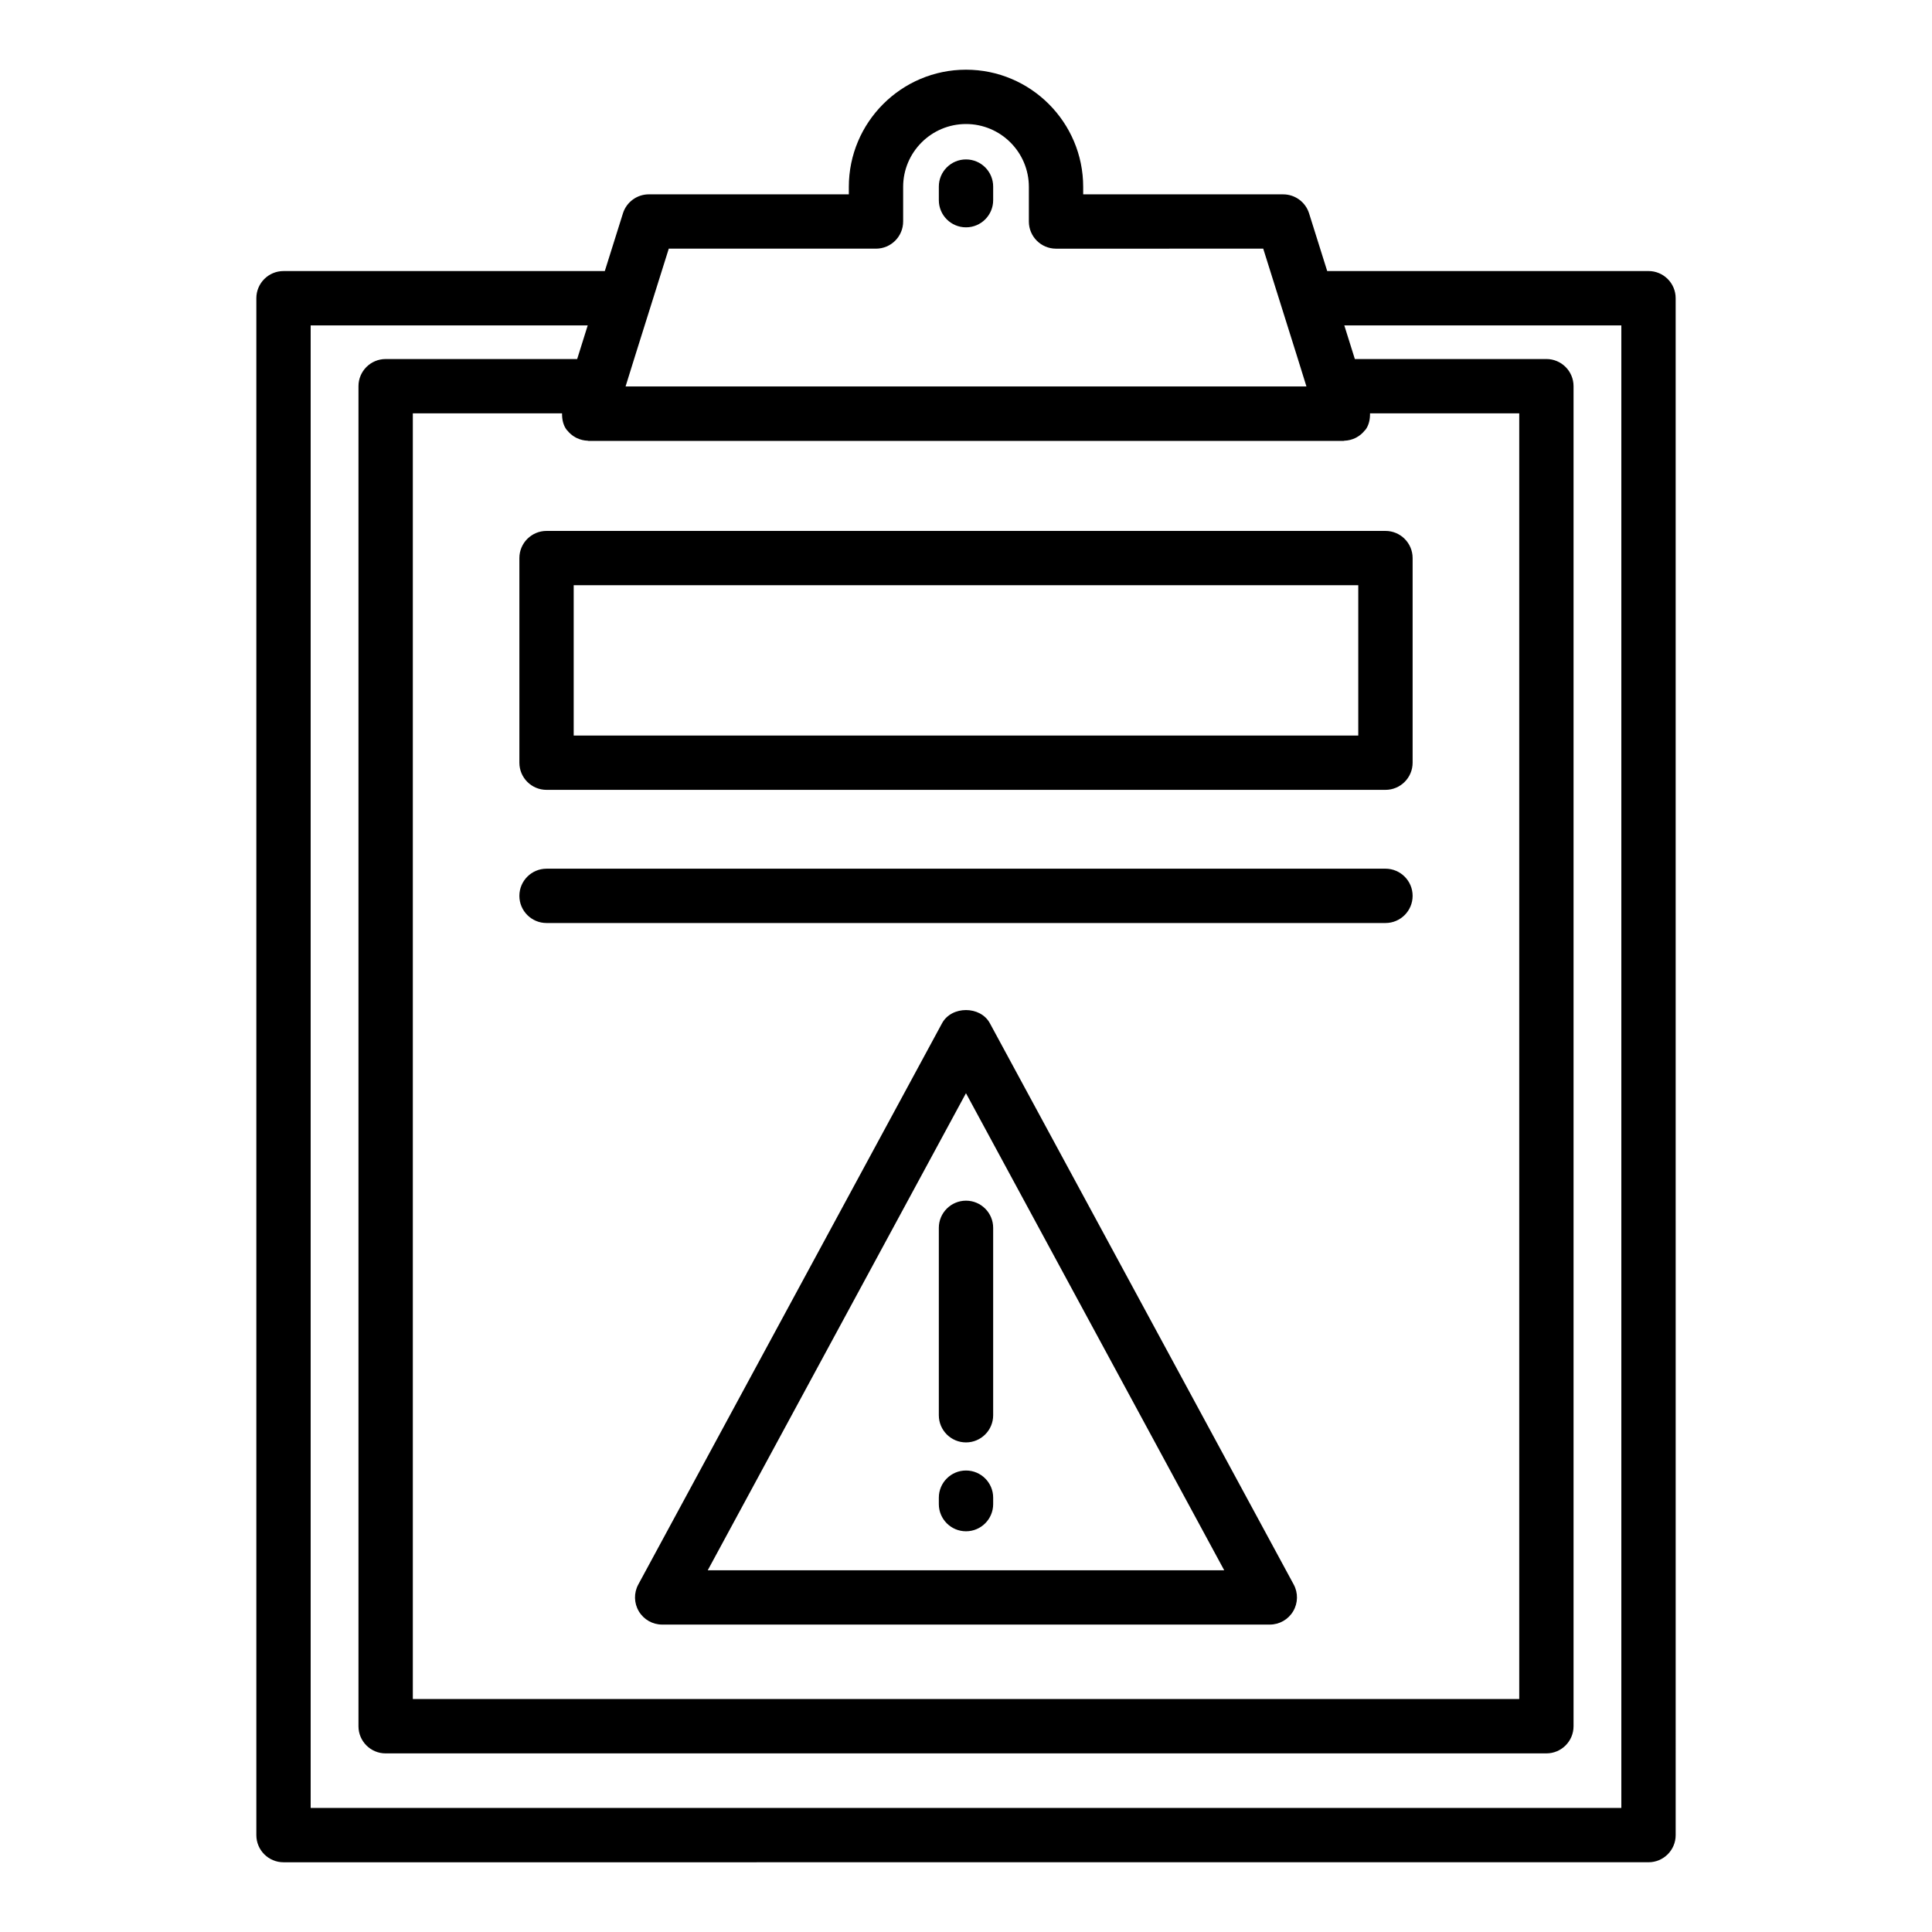
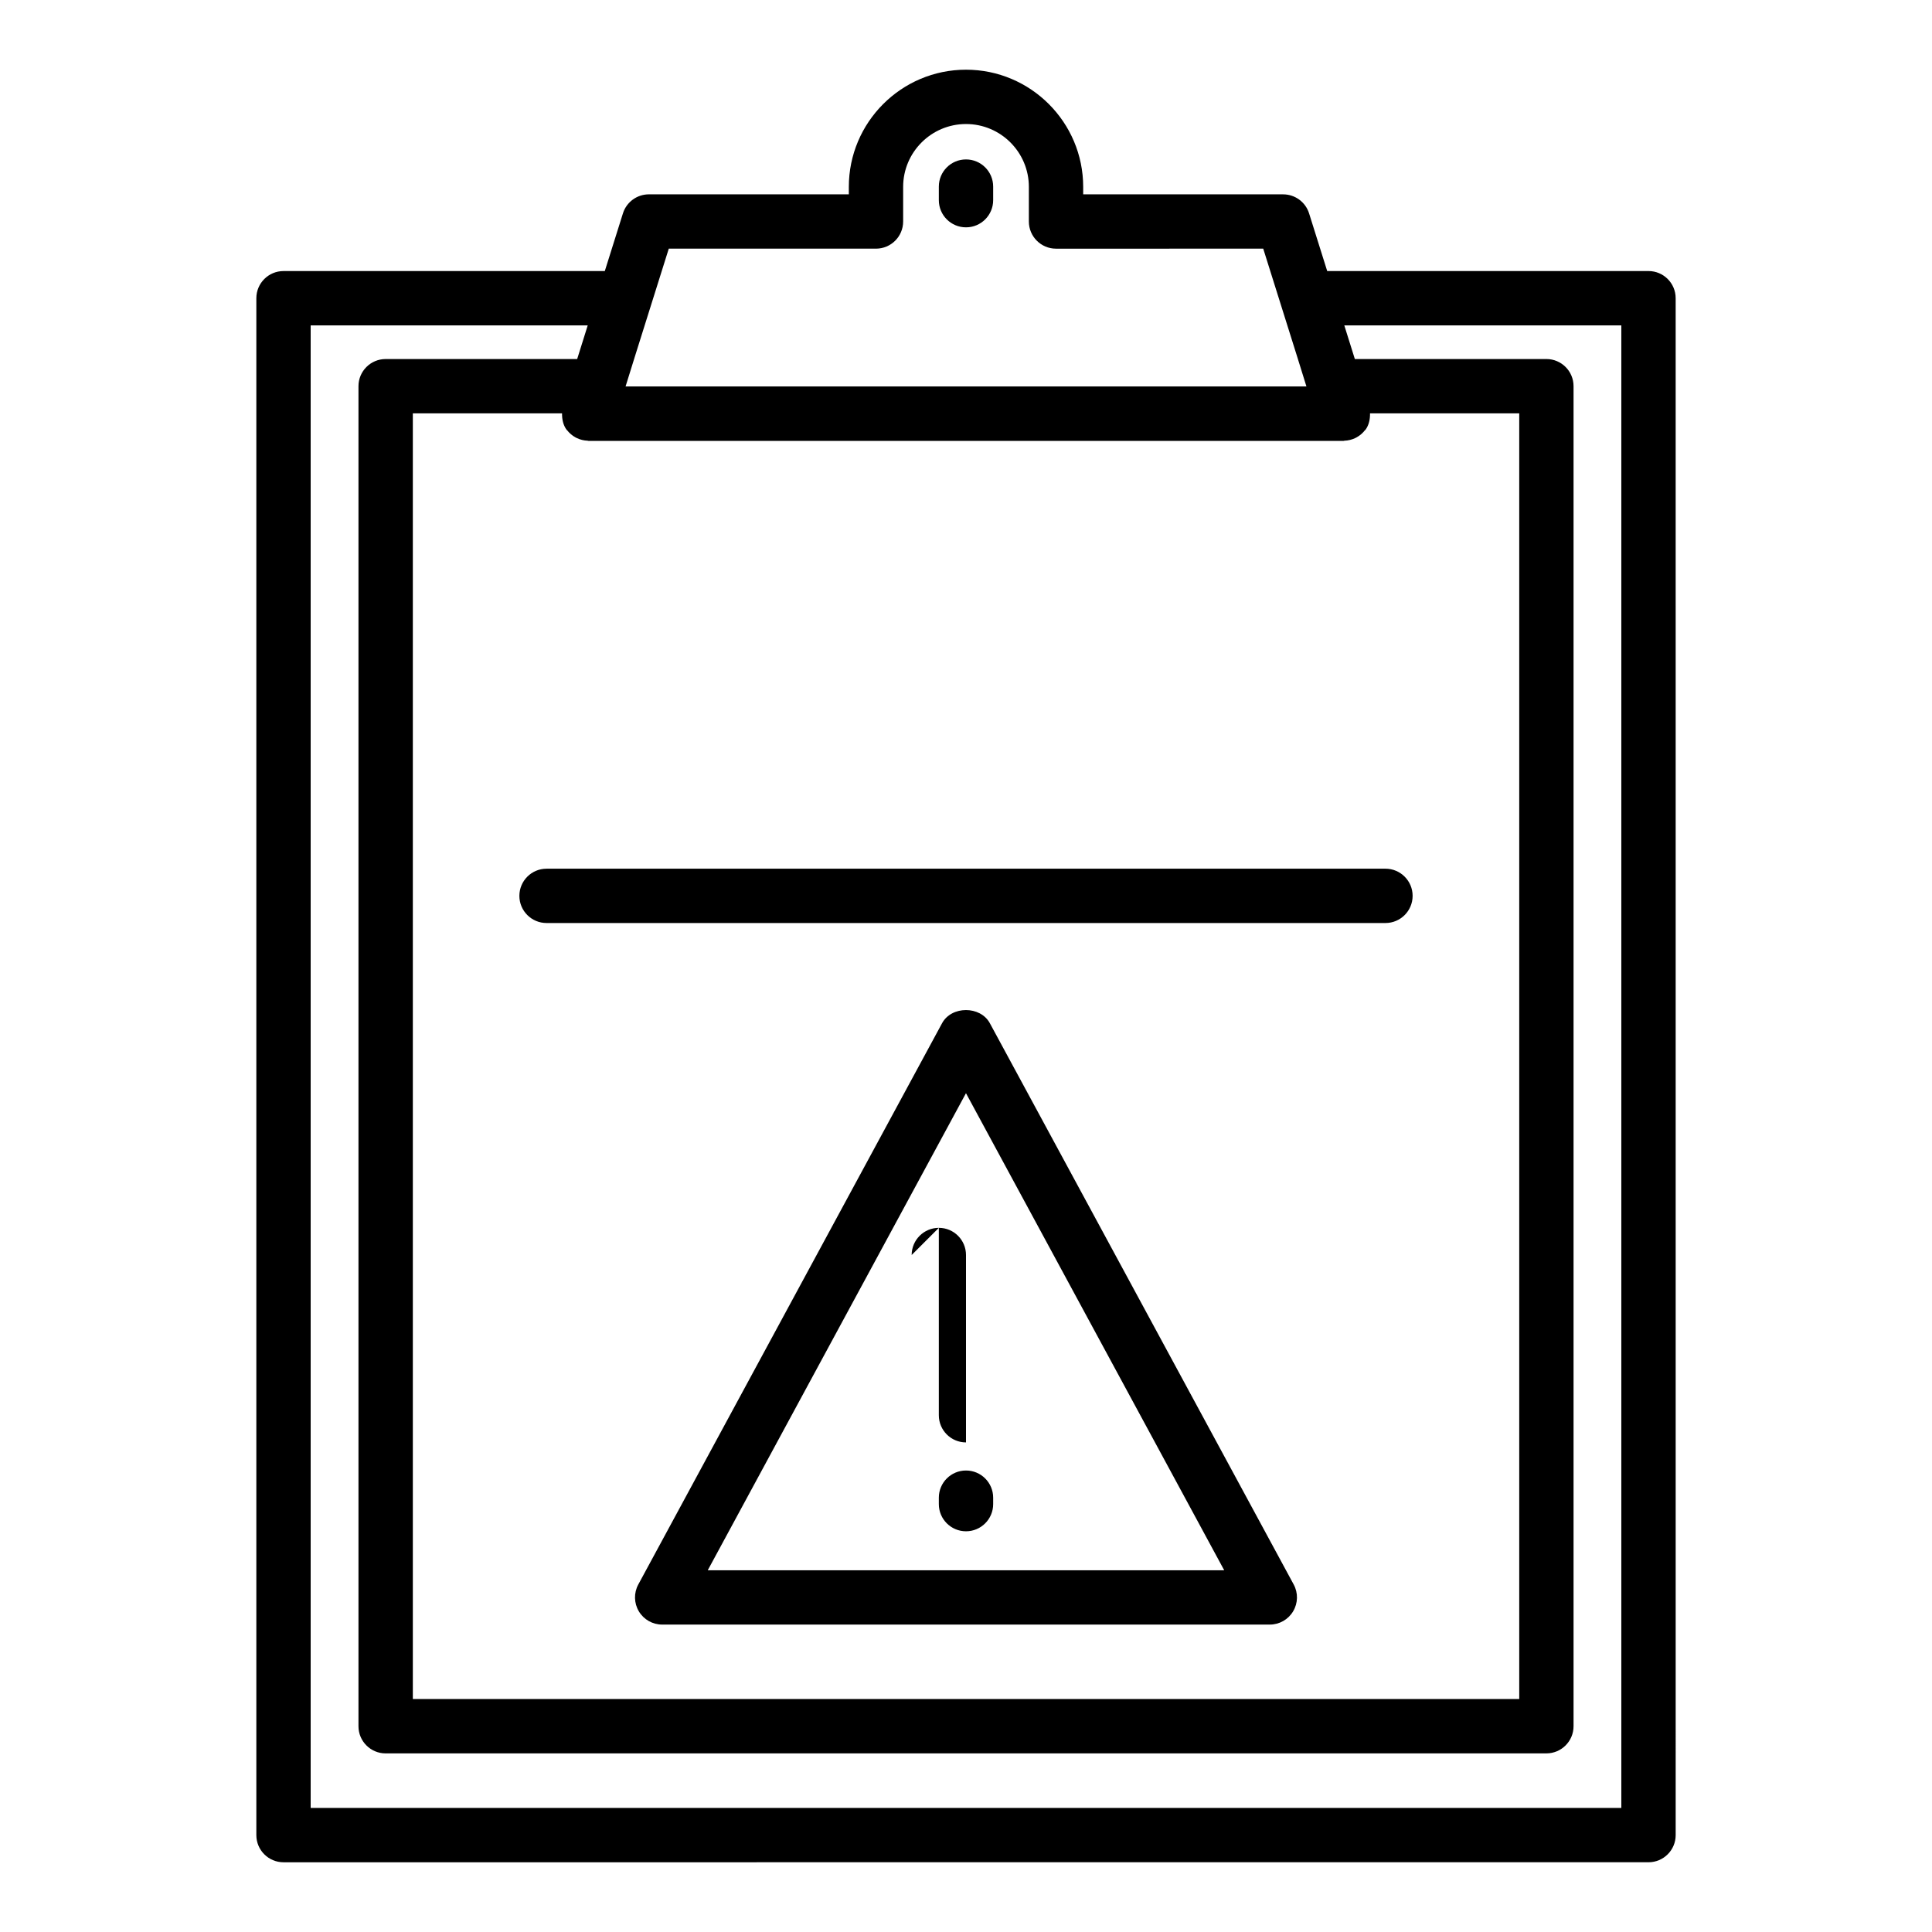
<svg xmlns="http://www.w3.org/2000/svg" fill="#000000" width="800px" height="800px" version="1.1" viewBox="144 144 512 512">
  <g>
    <path d="m400 162.47c-17.121 0-31.051 13.93-31.051 31.051v1.98h-52.996c-3.144 0-5.926 2.043-6.867 5.039l-4.805 15.289-85.148 0.004c-3.977 0-7.199 3.223-7.199 7.199v407.29c0 3.977 3.223 7.199 7.199 7.199l361.74-0.004c3.977 0 7.199-3.223 7.199-7.199l-0.004-407.29c0-3.977-3.223-7.199-7.199-7.199l-85.145 0.004-4.805-15.289c-0.941-2.996-3.723-5.039-6.867-5.039h-52.996v-1.98c0-17.121-13.93-31.055-31.055-31.055zm-105.85 95.434c0.043 0.059 0.113 0.078 0.156 0.133 0.613 0.785 1.371 1.426 2.227 1.887 0.133 0.07 0.254 0.129 0.391 0.195 0.875 0.406 1.824 0.641 2.812 0.672 0.074 0.004 0.141 0.051 0.215 0.051h200.11c0.074 0 0.141-0.051 0.215-0.051 0.988-0.031 1.938-0.262 2.812-0.672 0.137-0.062 0.258-0.121 0.391-0.195 0.855-0.465 1.613-1.102 2.227-1.887 0.043-0.055 0.117-0.074 0.156-0.133 0.938-1.277 1.23-2.812 1.207-4.359h39.543v340.72h-293.21v-340.72h39.543c-0.02 1.547 0.27 3.082 1.211 4.359zm279.52-27.676v392.9h-347.34v-392.9h73.422l-2.797 8.922h-50.758c-3.977 0-7.199 3.223-7.199 7.199v355.12c0 3.977 3.223 7.199 7.199 7.199l307.61-0.004c3.977 0 7.199-3.223 7.199-7.199v-355.12c0-3.977-3.223-7.199-7.199-7.199l-50.758 0.004-2.797-8.922zm-94.902-20.332 8.988 28.605 2.465 7.918h-180.44l2.465-7.918 8.988-28.605h54.91c3.977 0 7.199-3.223 7.199-7.199v-9.172c0-9.188 7.473-16.656 16.656-16.656 9.188-0.004 16.66 7.469 16.66 16.656v9.176c0 3.977 3.223 7.199 7.199 7.199z" />
-     <path d="m288.84 353.32h222.32c3.977 0 7.199-3.223 7.199-7.199v-54.223c0-3.977-3.223-7.199-7.199-7.199h-222.32c-3.977 0-7.199 3.223-7.199 7.199v54.227c0 3.973 3.223 7.195 7.199 7.195zm7.195-54.227h207.92v39.832h-207.92z" />
    <path d="m288.84 388.61h222.32c3.977 0 7.199-3.223 7.199-7.199s-3.223-7.199-7.199-7.199l-222.32 0.004c-3.977 0-7.199 3.223-7.199 7.199 0 3.973 3.223 7.195 7.199 7.195z" />
    <path d="m400 186.25c-3.977 0-7.199 3.223-7.199 7.199v3.598c0 3.977 3.223 7.199 7.199 7.199 3.977 0 7.199-3.223 7.199-7.199v-3.598c0-3.981-3.223-7.199-7.199-7.199z" />
-     <path d="m392.8 469.39v49.664c0 3.977 3.223 7.199 7.199 7.199s7.199-3.223 7.199-7.199v-49.664c0-3.977-3.223-7.199-7.199-7.199-3.977 0.004-7.199 3.227-7.199 7.199z" />
+     <path d="m392.8 469.39v49.664c0 3.977 3.223 7.199 7.199 7.199v-49.664c0-3.977-3.223-7.199-7.199-7.199-3.977 0.004-7.199 3.227-7.199 7.199z" />
    <path d="m400 533.7c-3.977 0-7.199 3.223-7.199 7.199v1.707c0 3.977 3.223 7.199 7.199 7.199 3.977 0 7.199-3.223 7.199-7.199v-1.707c0-3.977-3.223-7.199-7.199-7.199z" />
    <path d="m406.32 415.16c-2.516-4.644-10.141-4.644-12.66 0l-80.508 148.75c-1.207 2.231-1.152 4.93 0.148 7.109 1.293 2.176 3.641 3.512 6.18 3.512h161.03c2.539 0 4.887-1.336 6.184-3.516 1.301-2.18 1.355-4.879 0.148-7.109zm-74.762 144.98 68.434-126.43 68.438 126.43z" />
  </g>
</svg>